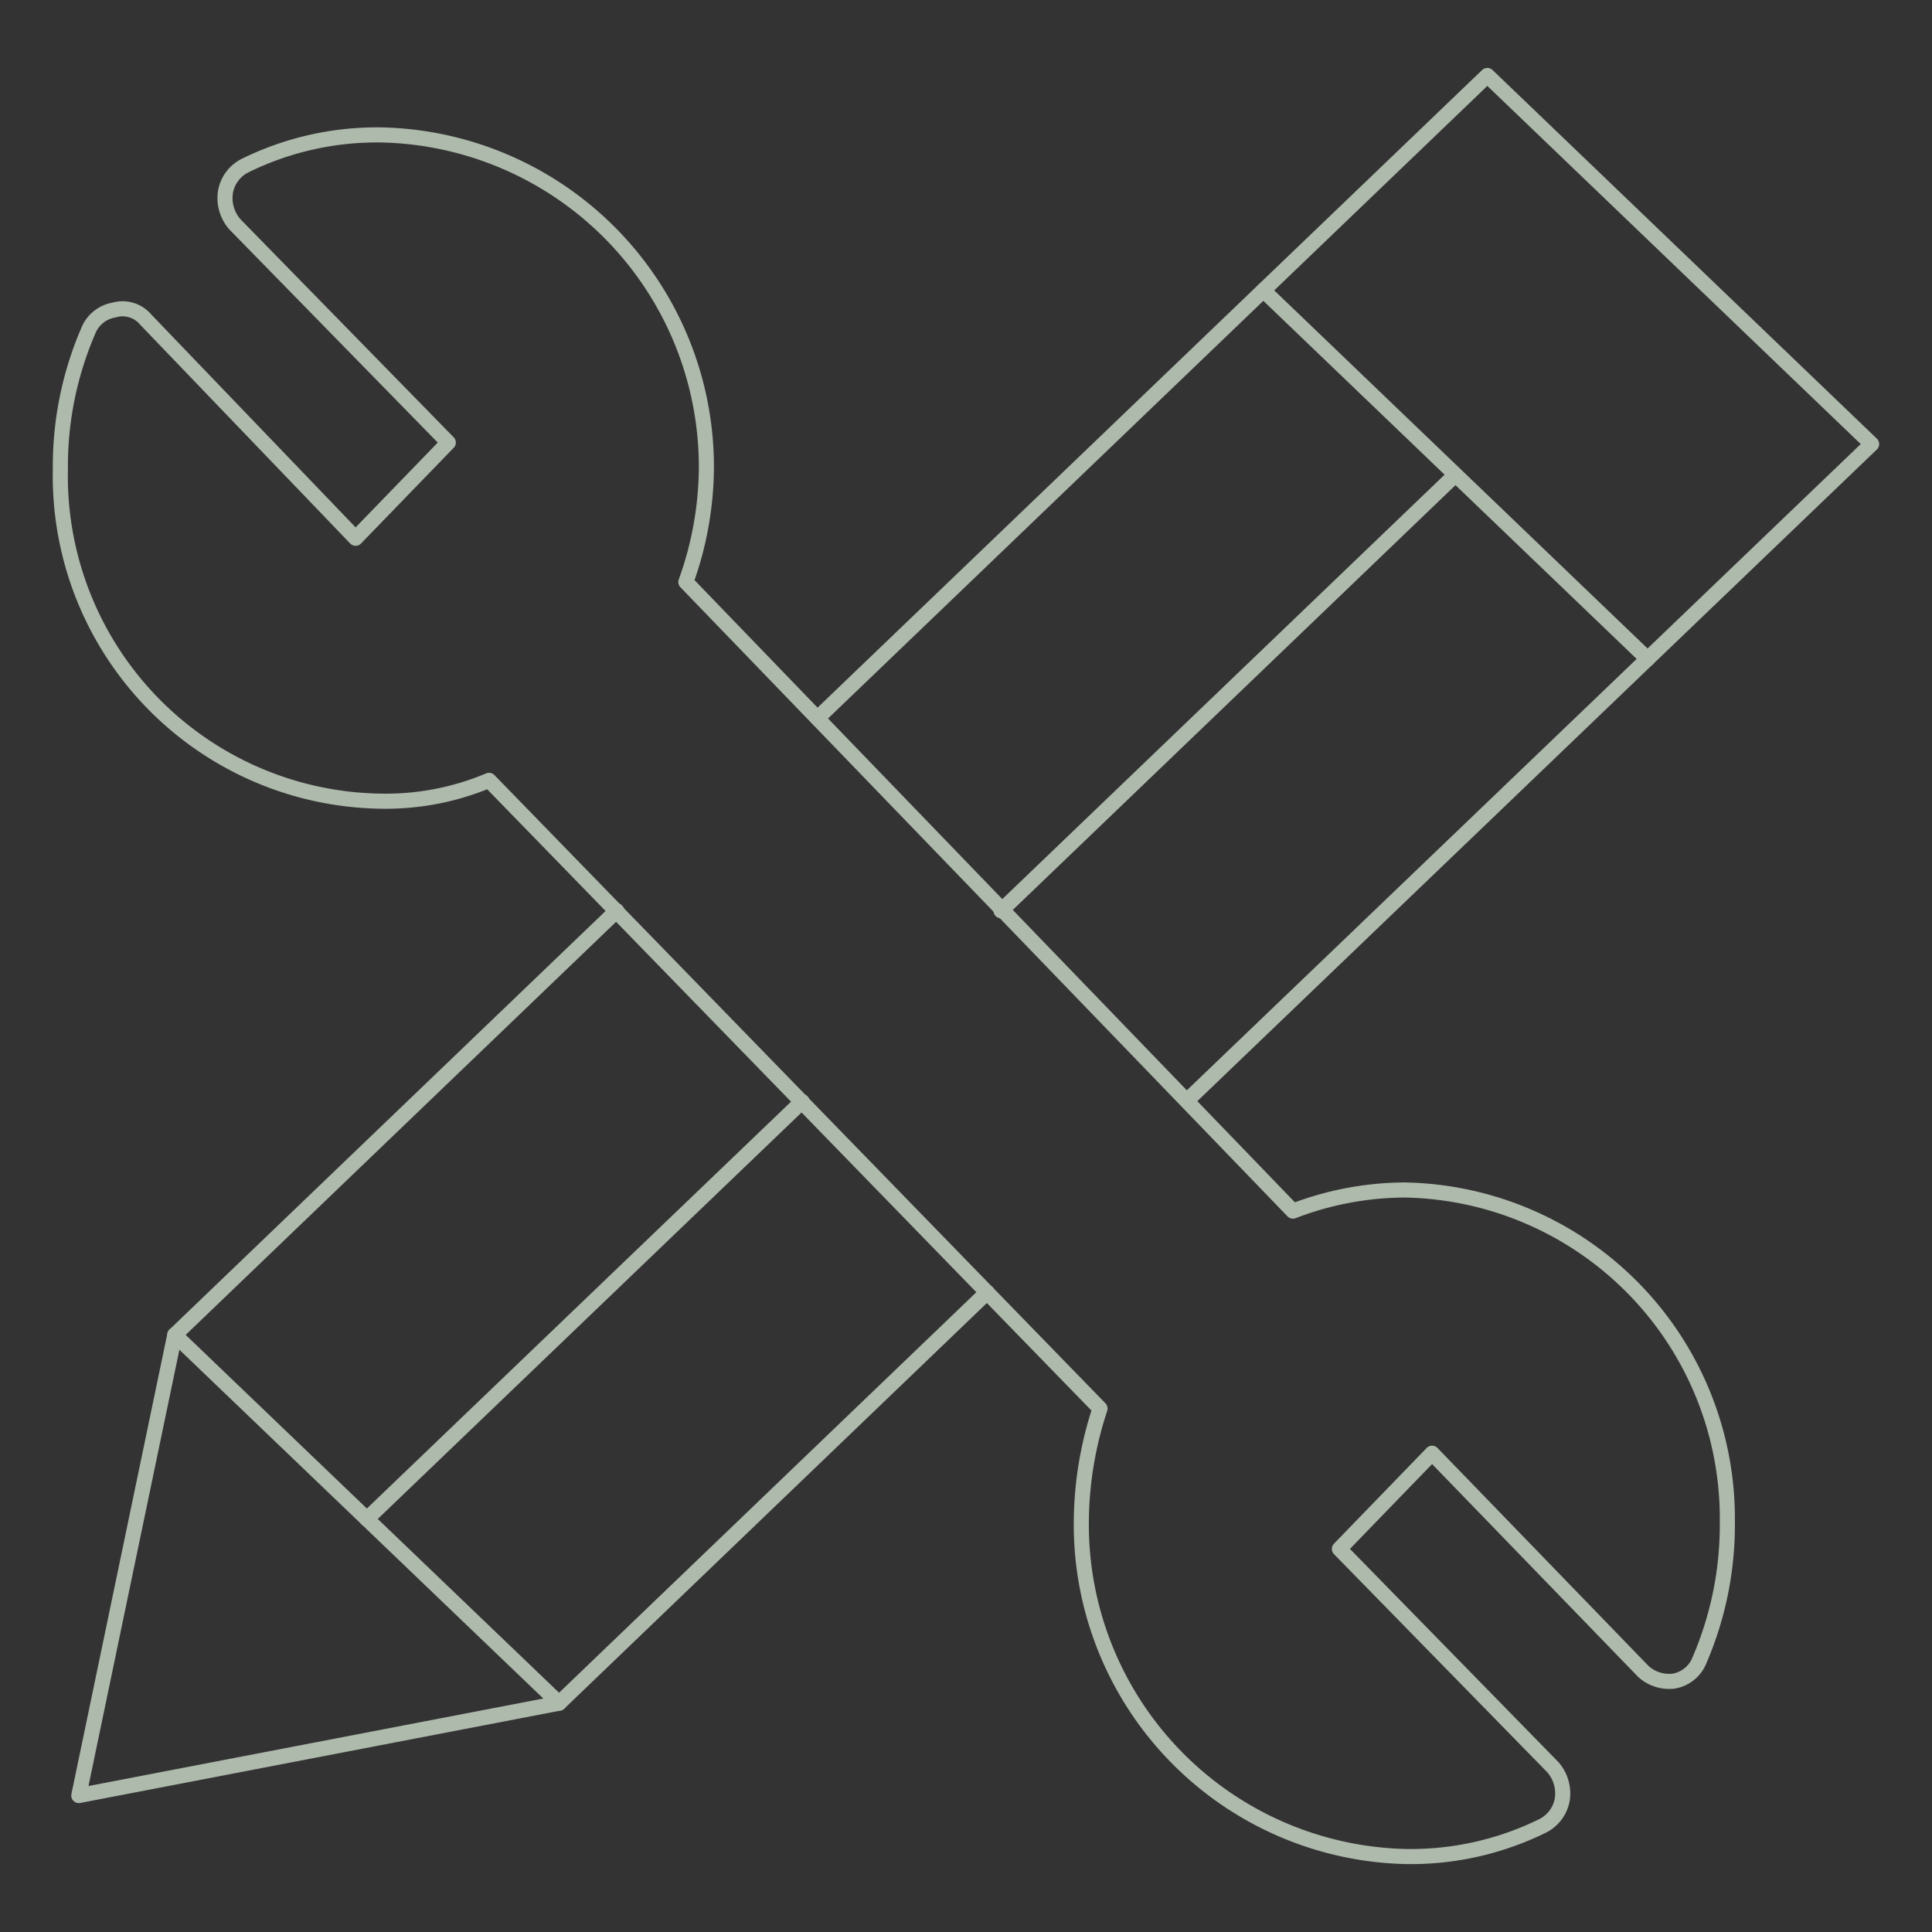
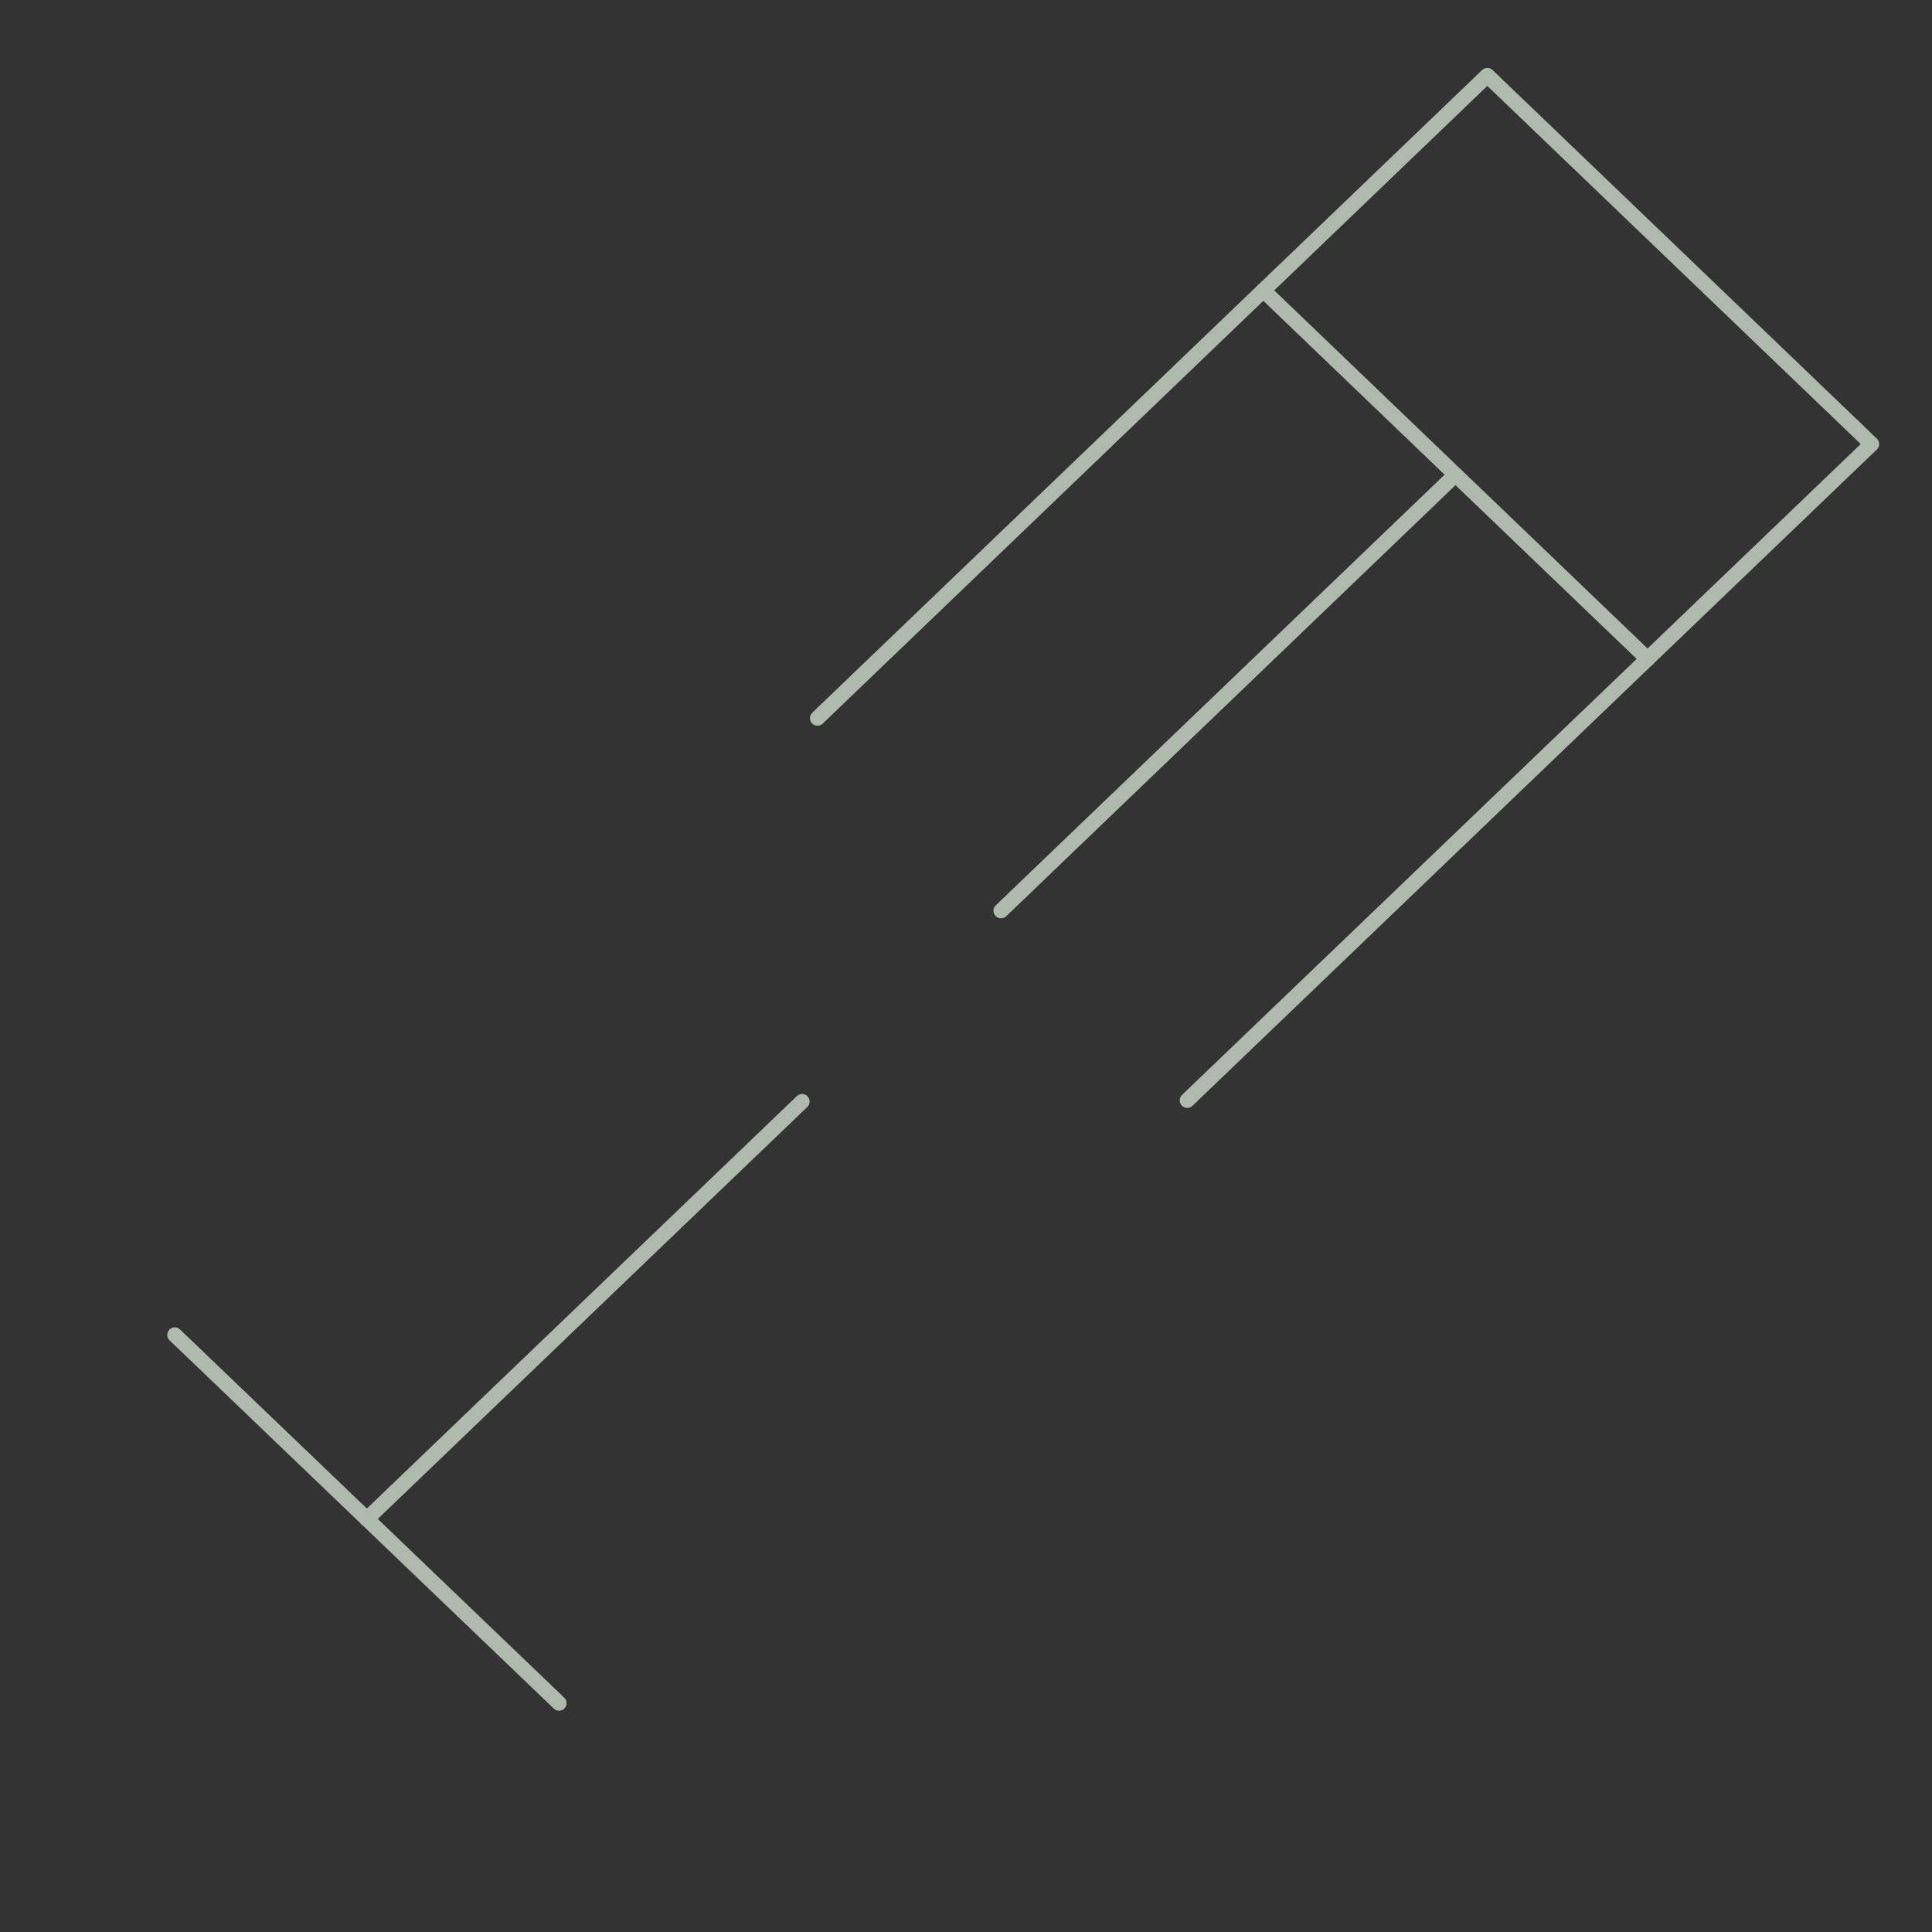
<svg xmlns="http://www.w3.org/2000/svg" id="Layer_1" data-name="Layer 1" width="64" height="64" viewBox="0 0 64 64">
  <rect x="0" y="0" width="64" height="64" fill="#333333" stroke="none" />
  <defs>
    <style>.cls-1{opacity:0.7;}.cls-2{fill:none;stroke:#e2f3e0;stroke-linecap:round;stroke-linejoin:round;stroke-width:0.5px;}</style>
  </defs>
  <title>_</title>
  <g class="cls-1">
-     <path class="cls-2" d="M22.72,19.28a11.32,11.32,0,0,0,.68-3.81,11,11,0,0,0-10.76-11,9.89,9.89,0,0,0-4.49,1,1.21,1.21,0,0,0-.68.88,1.32,1.32,0,0,0,.31,1.08l7.07,7.23-3.07,3.17L4.83,10.59a1,1,0,0,0-1.05-.32,1.12,1.12,0,0,0-.86.7A11.31,11.31,0,0,0,2,15.54a10.77,10.77,0,0,0,10.64,11,8.79,8.79,0,0,0,3.56-.69L36.44,46.66a12.16,12.16,0,0,0-.62,3.74A11,11,0,0,0,46.58,61.5a9.89,9.89,0,0,0,4.49-1,1.21,1.21,0,0,0,.68-.88,1.32,1.32,0,0,0-.31-1.08l-7.07-7.23,3.07-3.17,7,7.23a1.27,1.27,0,0,0,1,.32,1.12,1.12,0,0,0,.86-.7,11.31,11.31,0,0,0,.92-4.57,10.88,10.88,0,0,0-10.7-11,10.43,10.43,0,0,0-3.69.7Z" />
    <line class="cls-2" x1="26.57" y1="36.49" x2="12.15" y2="50.32" />
    <line class="cls-2" x1="48.21" y1="15.73" x2="33.16" y2="30.17" />
    <line class="cls-2" x1="5.79" y1="44.22" x2="18.52" y2="56.42" />
    <line class="cls-2" x1="54.58" y1="21.83" x2="41.85" y2="9.62" />
-     <polyline class="cls-2" points="32.7 42.81 18.52 56.42 2.61 59.48 5.79 44.22 20.43 30.17" />
    <polyline class="cls-2" points="27.08 23.79 49.27 2.5 62 14.71 39.33 36.45" />
  </g>
</svg>